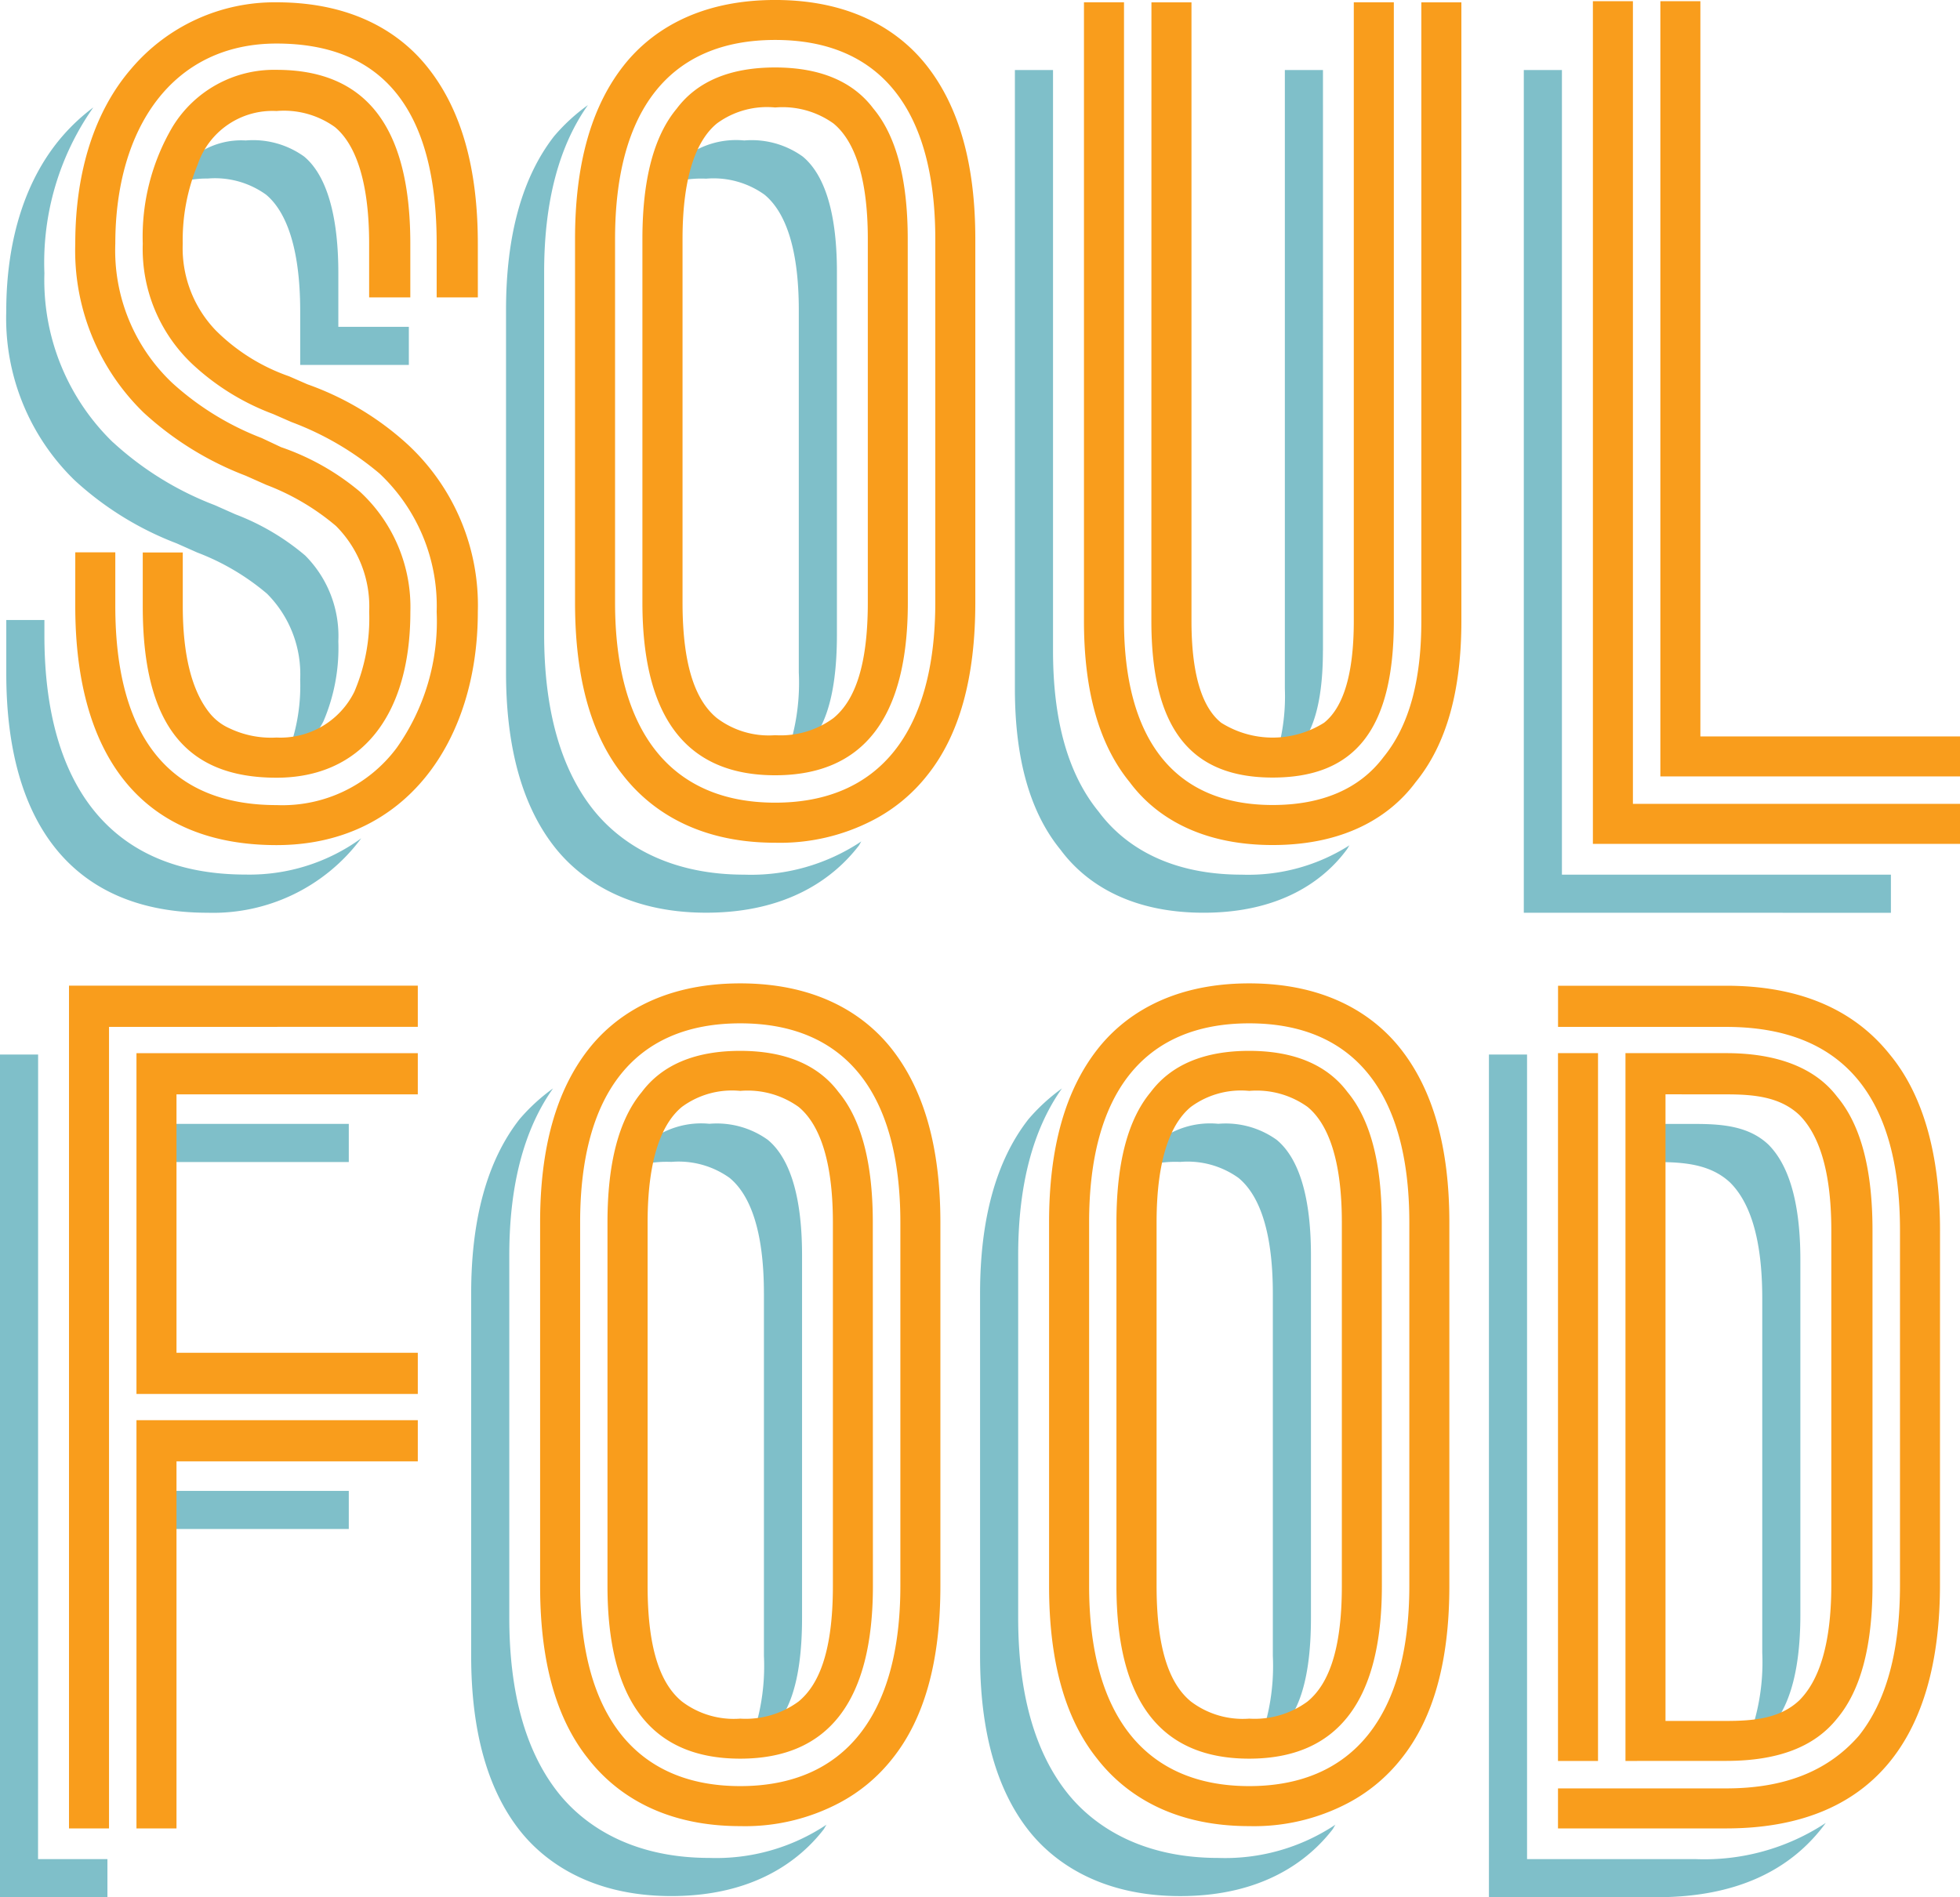
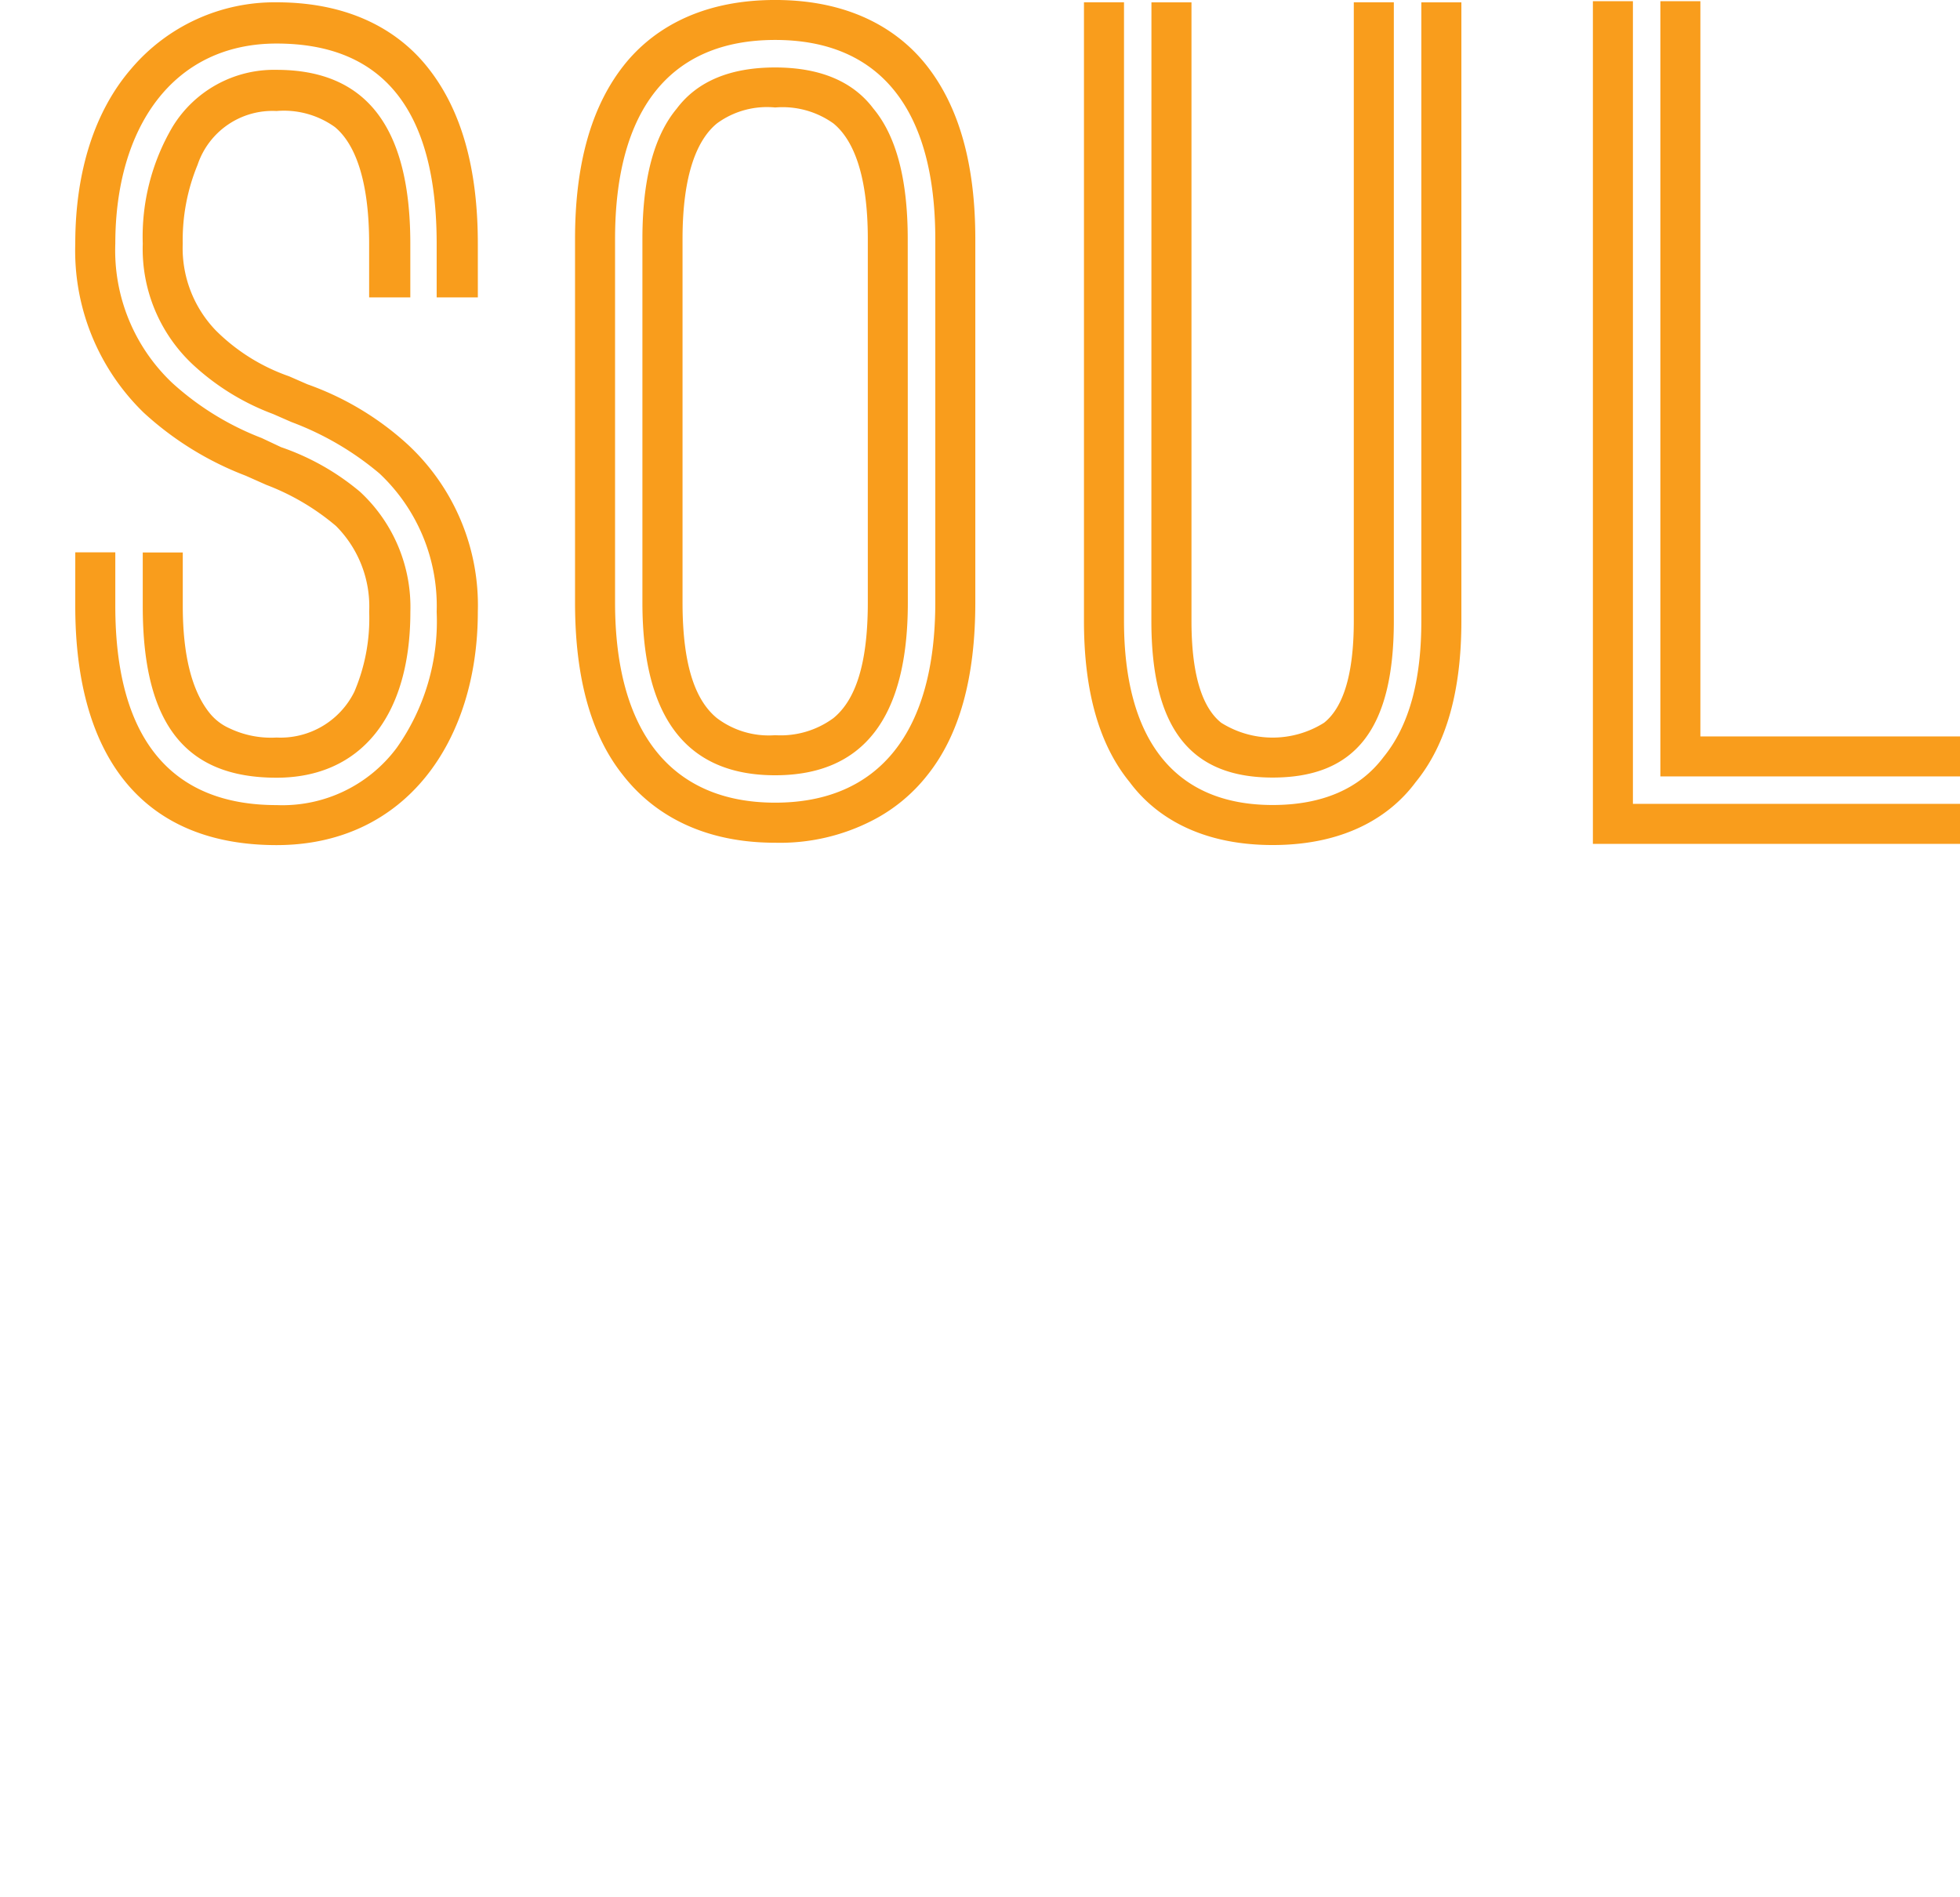
<svg xmlns="http://www.w3.org/2000/svg" width="112.241" height="108.661" viewBox="0 0 112.241 108.661">
  <g id="soul" transform="translate(-954.304 -415.689)">
-     <path id="Path_6116" data-name="Path 6116" d="M974.278,501.079H962.642v2.183h11.636Zm.706-37.372a10.882,10.882,0,0,1-6.61,2.072c-7.663,0-11.527-5.043-11.527-13.688V451.2h-2.183v3.078c0,8.645,3.864,13.688,11.527,13.688a10.561,10.561,0,0,0,8.793-4.255m-.706,16.349H962.642v2.183h11.636Zm-17.791-3.973H954.3V524.35h6.156v-2.183h-3.973Zm4.29-35.06a12.93,12.93,0,0,1-3.93-9.693,15.448,15.448,0,0,1,2.8-9.492,11.248,11.248,0,0,0-1.776,1.655c-2.095,2.424-3.209,5.895-3.209,10.021a12.929,12.929,0,0,0,3.93,9.692,18.219,18.219,0,0,0,5.828,3.6l1.179.524a13.683,13.683,0,0,1,3.995,2.358,6.531,6.531,0,0,1,1.9,4.912,10.761,10.761,0,0,1-.836,4.546A4.844,4.844,0,0,0,972.827,457a10.691,10.691,0,0,0,.852-4.584,6.53,6.53,0,0,0-1.9-4.912,13.683,13.683,0,0,0-3.995-2.358l-1.179-.524a18.219,18.219,0,0,1-5.828-3.6m10.718-4.431h6.222v-2.183h-4.038V431.33c0-3.733-.852-5.763-1.965-6.68a5.011,5.011,0,0,0-3.34-.916,4.419,4.419,0,0,0-4.292,2.6,5.091,5.091,0,0,1,2.109-.419,5.012,5.012,0,0,1,3.34.916c1.113.917,1.964,2.948,1.964,6.681Zm12.541,43.224c-1.834,2.358-2.75,5.7-2.75,9.955v20.76c0,4.257.916,7.6,2.75,9.955,1.375,1.768,4.061,3.8,8.711,3.8,4.715,0,7.334-2.03,8.71-3.8.068-.088.113-.2.179-.29a11.388,11.388,0,0,1-6.706,1.905c-4.65,0-7.336-2.03-8.711-3.8-1.834-2.358-2.75-5.7-2.75-9.955v-20.76c0-4.04.853-7.225,2.505-9.557a10.865,10.865,0,0,0-1.938,1.785m14.015,9.955v20.76a12.391,12.391,0,0,1-.808,5.023,3.841,3.841,0,0,0,1.027-.591c1.113-.917,1.964-2.751,1.964-6.615v-20.76c0-3.733-.851-5.7-1.964-6.615a5.008,5.008,0,0,0-3.34-.917,4.841,4.841,0,0,0-3.341.917,4.275,4.275,0,0,0-1.143,1.594,6.275,6.275,0,0,1,2.3-.328,5.008,5.008,0,0,1,3.34.917c1.113.917,1.964,2.882,1.964,6.615m4.181-37.745V431.265c0-3.733-.851-5.7-1.965-6.615a5.01,5.01,0,0,0-3.34-.916,4.842,4.842,0,0,0-3.34.916,4.279,4.279,0,0,0-1.143,1.6,6.246,6.246,0,0,1,2.3-.328,5.009,5.009,0,0,1,3.34.916c1.114.917,1.965,2.882,1.965,6.615v20.761a12.4,12.4,0,0,1-.808,5.023,3.868,3.868,0,0,0,1.026-.592c1.114-.917,1.965-2.75,1.965-6.614m1.222,12.137c.069-.087.114-.2.179-.29a11.376,11.376,0,0,1-6.706,1.906c-4.65,0-7.335-2.03-8.71-3.8-1.834-2.357-2.751-5.7-2.751-9.954V431.265c0-4.04.854-7.224,2.505-9.556a10.856,10.856,0,0,0-1.937,1.784c-1.834,2.358-2.751,5.7-2.751,9.955v20.761c0,4.257.917,7.6,2.751,9.954,1.375,1.769,4.06,3.8,8.71,3.8,4.715,0,7.335-2.03,8.71-3.8m9.726,15.653c-1.834,2.358-2.751,5.7-2.751,9.955v20.76c0,4.257.917,7.6,2.751,9.955,1.375,1.768,4.06,3.8,8.71,3.8,4.715,0,7.335-2.03,8.71-3.8.069-.088.114-.2.179-.29a11.386,11.386,0,0,1-6.706,1.905c-4.65,0-7.335-2.03-8.71-3.8-1.834-2.358-2.751-5.7-2.751-9.955v-20.76c0-4.04.854-7.225,2.505-9.557a10.859,10.859,0,0,0-1.937,1.785m14.015,9.955v20.76a12.391,12.391,0,0,1-.808,5.023,3.833,3.833,0,0,0,1.026-.591c1.113-.917,1.965-2.751,1.965-6.615v-20.76c0-3.733-.852-5.7-1.965-6.615a5.007,5.007,0,0,0-3.34-.917,4.838,4.838,0,0,0-3.34.917,4.274,4.274,0,0,0-1.143,1.594,6.267,6.267,0,0,1,2.3-.328,5.007,5.007,0,0,1,3.34.917c1.113.917,1.965,2.882,1.965,6.615m2.871-36.828V419.7h-2.183v35.431a11.646,11.646,0,0,1-.631,4.255,3.153,3.153,0,0,0,1.111-.61c.982-.786,1.7-2.488,1.7-5.828m1.353,11.417c.065-.08.108-.182.17-.264a10.78,10.78,0,0,1-6.173,1.683c-4.388,0-6.877-1.834-8.187-3.6-1.768-2.161-2.619-5.239-2.619-9.234V419.7h-2.183v35.431c0,3.995.851,7.073,2.619,9.234,1.31,1.768,3.8,3.6,8.187,3.6s6.876-1.834,8.186-3.6m10.337,11.723h-2.183V524.35h9.627c4.466,0,7.655-1.5,9.662-4.254a12.619,12.619,0,0,1-7.479,2.071h-9.627Zm13.469,13.95v20.3a12.446,12.446,0,0,1-.881,5.189,3.956,3.956,0,0,0,1.23-.758c1.048-1.047,1.834-3.012,1.834-6.614v-20.3c0-3.6-.786-5.566-1.834-6.614-1.113-1.048-2.619-1.179-4.191-1.179h-3.471v2.183h1.288c1.572,0,3.078.131,4.191,1.179,1.048,1.048,1.834,3.012,1.834,6.615m7.368-22.071v-2.183h-18.84V419.7h-2.183v48.267Z" fill="#7fbfc9" />
-     <path id="Path_6117" data-name="Path 6117" d="M1049.68,478.365v35.889h3.471c1.572,0,3.078-.131,4.192-1.179,1.047-1.047,1.833-3.012,1.833-6.614v-20.3c0-3.6-.786-5.566-1.833-6.614-1.114-1.048-2.62-1.179-4.192-1.179Zm-2.292,38.181V476.007h5.763c2.947,0,5.108.852,6.353,2.489,1.375,1.637,2.03,4.191,2.03,7.662v20.3c0,3.471-.655,6.025-2.03,7.662-1.31,1.638-3.406,2.423-6.353,2.423Zm-3.864-40.539h2.292v40.539h-2.292Zm21.874,30.454c0,8.841-3.93,13.949-12.247,13.949h-9.627v-2.292h9.627c3.34,0,5.829-.982,7.6-3.012q2.358-2.948,2.358-8.645v-20.3c0-7.6-3.209-11.657-9.955-11.657h-9.627v-2.358h9.627c4.126,0,7.27,1.31,9.365,3.93,1.9,2.292,2.882,5.7,2.882,10.085ZM1031.146,485.7c0-3.733-.851-5.7-1.965-6.615a5.01,5.01,0,0,0-3.34-.916,4.843,4.843,0,0,0-3.34.916c-1.113.917-1.964,2.882-1.964,6.615v20.826c0,3.864.851,5.7,1.964,6.615a4.922,4.922,0,0,0,3.34.982,5.106,5.106,0,0,0,3.34-.982c1.114-.917,1.965-2.751,1.965-6.615Zm2.292,20.826c0,6.615-2.554,9.889-7.6,9.889s-7.6-3.274-7.6-9.889V485.7q0-5.109,1.965-7.466c1.179-1.572,3.078-2.358,5.632-2.358s4.454.786,5.633,2.358q1.963,2.358,1.964,7.466Zm1.572-20.826c0-7.4-3.143-11.4-9.169-11.4s-9.168,3.994-9.168,11.4v20.826c0,7.4,3.209,11.461,9.168,11.461s9.169-4.06,9.169-11.461Zm2.292,20.826c0,4.323-.917,7.6-2.75,9.889a9.556,9.556,0,0,1-3.078,2.555,11.553,11.553,0,0,1-5.633,1.309c-4.715,0-7.335-2.095-8.71-3.864-1.834-2.292-2.751-5.566-2.751-9.889V485.7c0-4.257.917-7.531,2.751-9.889,1.375-1.768,3.995-3.8,8.71-3.8s7.335,2.031,8.711,3.8c1.833,2.358,2.75,5.632,2.75,9.889ZM1002,485.7c0-3.733-.852-5.7-1.965-6.615a5.011,5.011,0,0,0-3.34-.916,4.841,4.841,0,0,0-3.34.916c-1.114.917-1.965,2.882-1.965,6.615v20.826c0,3.864.851,5.7,1.965,6.615a4.92,4.92,0,0,0,3.34.982,5.108,5.108,0,0,0,3.34-.982c1.113-.917,1.965-2.751,1.965-6.615Zm2.292,20.826c0,6.615-2.554,9.889-7.6,9.889s-7.6-3.274-7.6-9.889V485.7q0-5.109,1.965-7.466c1.178-1.572,3.078-2.358,5.632-2.358s4.453.786,5.632,2.358q1.965,2.358,1.965,7.466Zm1.572-20.826c0-7.4-3.144-11.4-9.169-11.4s-9.169,3.994-9.169,11.4v20.826c0,7.4,3.209,11.461,9.169,11.461s9.169-4.06,9.169-11.461Zm2.292,20.826c0,4.323-.917,7.6-2.751,9.889a9.535,9.535,0,0,1-3.078,2.555,11.552,11.552,0,0,1-5.632,1.309c-4.716,0-7.335-2.095-8.711-3.864-1.833-2.292-2.75-5.566-2.75-9.889V485.7c0-4.257.917-7.531,2.75-9.889,1.376-1.768,3.995-3.8,8.711-3.8s7.335,2.031,8.71,3.8c1.834,2.358,2.751,5.632,2.751,9.889ZM964.411,520.41h-2.292V497.03H978.23v2.358H964.411Zm-2.292-44.4H978.23v2.358H964.411v14.8H978.23v2.358H962.119Zm-1.572-1.506V520.41h-2.292V472.143H978.23V474.5Z" fill="#f99d1c" />
    <path id="Path_6118" data-name="Path 6118" d="M1066.545,460.158h-17.159v-44.4h2.292v42.111h14.867Zm-21.023-44.4h2.292V461.73h18.731v2.292h-21.023Zm-25.28.065h2.293v35.431c0,3.34.72,5.043,1.7,5.829a5.53,5.53,0,0,0,5.895,0c.982-.786,1.7-2.489,1.7-5.829V415.82h2.293v35.431c0,6.222-2.227,8.972-6.942,8.972-4.65,0-6.943-2.75-6.943-8.972Zm15.456,0h2.293v35.431c0,3.995-.852,7.073-2.62,9.234-1.31,1.769-3.8,3.6-8.186,3.6s-6.877-1.833-8.187-3.6c-1.768-2.161-2.62-5.239-2.62-9.234V415.82h2.293v35.431c0,6.877,2.947,10.544,8.514,10.544,2.816,0,4.977-.917,6.352-2.751,1.441-1.768,2.161-4.322,2.161-7.793ZM1004,429.377c0-3.733-.852-5.7-1.965-6.615a5.007,5.007,0,0,0-3.34-.917,4.838,4.838,0,0,0-3.34.917c-1.114.917-1.965,2.882-1.965,6.615V450.2c0,3.864.851,5.7,1.965,6.615a4.921,4.921,0,0,0,3.34.982,5.108,5.108,0,0,0,3.34-.982c1.113-.917,1.965-2.751,1.965-6.615Zm2.292,20.826c0,6.615-2.554,9.889-7.6,9.889s-7.6-3.274-7.6-9.889V429.377q0-5.109,1.965-7.466c1.178-1.572,3.078-2.358,5.632-2.358s4.453.786,5.632,2.358q1.965,2.358,1.965,7.466Zm1.572-20.826c0-7.4-3.144-11.4-9.169-11.4s-9.169,4-9.169,11.4V450.2c0,7.4,3.209,11.461,9.169,11.461s9.169-4.06,9.169-11.461Zm2.292,20.826c0,4.323-.917,7.6-2.751,9.889a9.536,9.536,0,0,1-3.078,2.555,11.549,11.549,0,0,1-5.632,1.309c-4.715,0-7.335-2.1-8.71-3.864-1.834-2.292-2.751-5.566-2.751-9.889V429.377c0-4.257.917-7.532,2.751-9.889,1.375-1.768,3.995-3.8,8.71-3.8s7.335,2.031,8.71,3.8c1.834,2.357,2.751,5.632,2.751,9.889Zm-51.541-2.881h2.292V450.4c0,7.531,3.144,11.4,9.235,11.4a8.158,8.158,0,0,0,6.876-3.274,12.529,12.529,0,0,0,2.292-7.794,10.41,10.41,0,0,0-3.274-7.924,17.066,17.066,0,0,0-5.043-2.947l-1.048-.459a13.853,13.853,0,0,1-4.65-2.882,9.078,9.078,0,0,1-2.816-6.876,12.4,12.4,0,0,1,1.7-6.68,6.805,6.805,0,0,1,5.96-3.275c5.042,0,7.662,3.144,7.662,9.955v3.078h-2.358v-3.078c0-3.733-.851-5.763-1.964-6.68a5.008,5.008,0,0,0-3.34-.917,4.522,4.522,0,0,0-4.519,3.078,11.3,11.3,0,0,0-.852,4.519,6.8,6.8,0,0,0,1.9,4.977,11.1,11.1,0,0,0,4.191,2.62l1.048.458a16.844,16.844,0,0,1,5.7,3.406,12.559,12.559,0,0,1,4.06,9.627c0,7.4-4.126,13.36-11.526,13.36-7.663,0-11.527-5.043-11.527-13.687Zm23.053-14.6h-2.358v-3.078c0-7.663-3.078-11.461-9.168-11.461-5.96,0-9.235,4.846-9.235,11.461a10.441,10.441,0,0,0,3.275,7.99,16.286,16.286,0,0,0,5.108,3.143l1.113.524a14.152,14.152,0,0,1,4.519,2.555,9,9,0,0,1,2.882,6.876c0,6.025-2.882,9.5-7.662,9.5-5.174,0-7.663-3.012-7.663-9.823v-3.078h2.292V450.4c0,2.816.524,4.846,1.507,6.09a3.041,3.041,0,0,0,1.178.917,5.528,5.528,0,0,0,2.686.524,4.717,4.717,0,0,0,4.453-2.62,10.7,10.7,0,0,0,.851-4.584,6.536,6.536,0,0,0-1.9-4.912,13.67,13.67,0,0,0-3.995-2.357l-1.179-.524a18.236,18.236,0,0,1-5.828-3.6,12.933,12.933,0,0,1-3.93-9.693c0-4.126,1.113-7.6,3.209-10.02a10.765,10.765,0,0,1,8.318-3.8c4.715,0,7.335,2.03,8.71,3.8,1.9,2.423,2.816,5.763,2.816,10.02Z" fill="#f99d1c" />
  </g>
</svg>